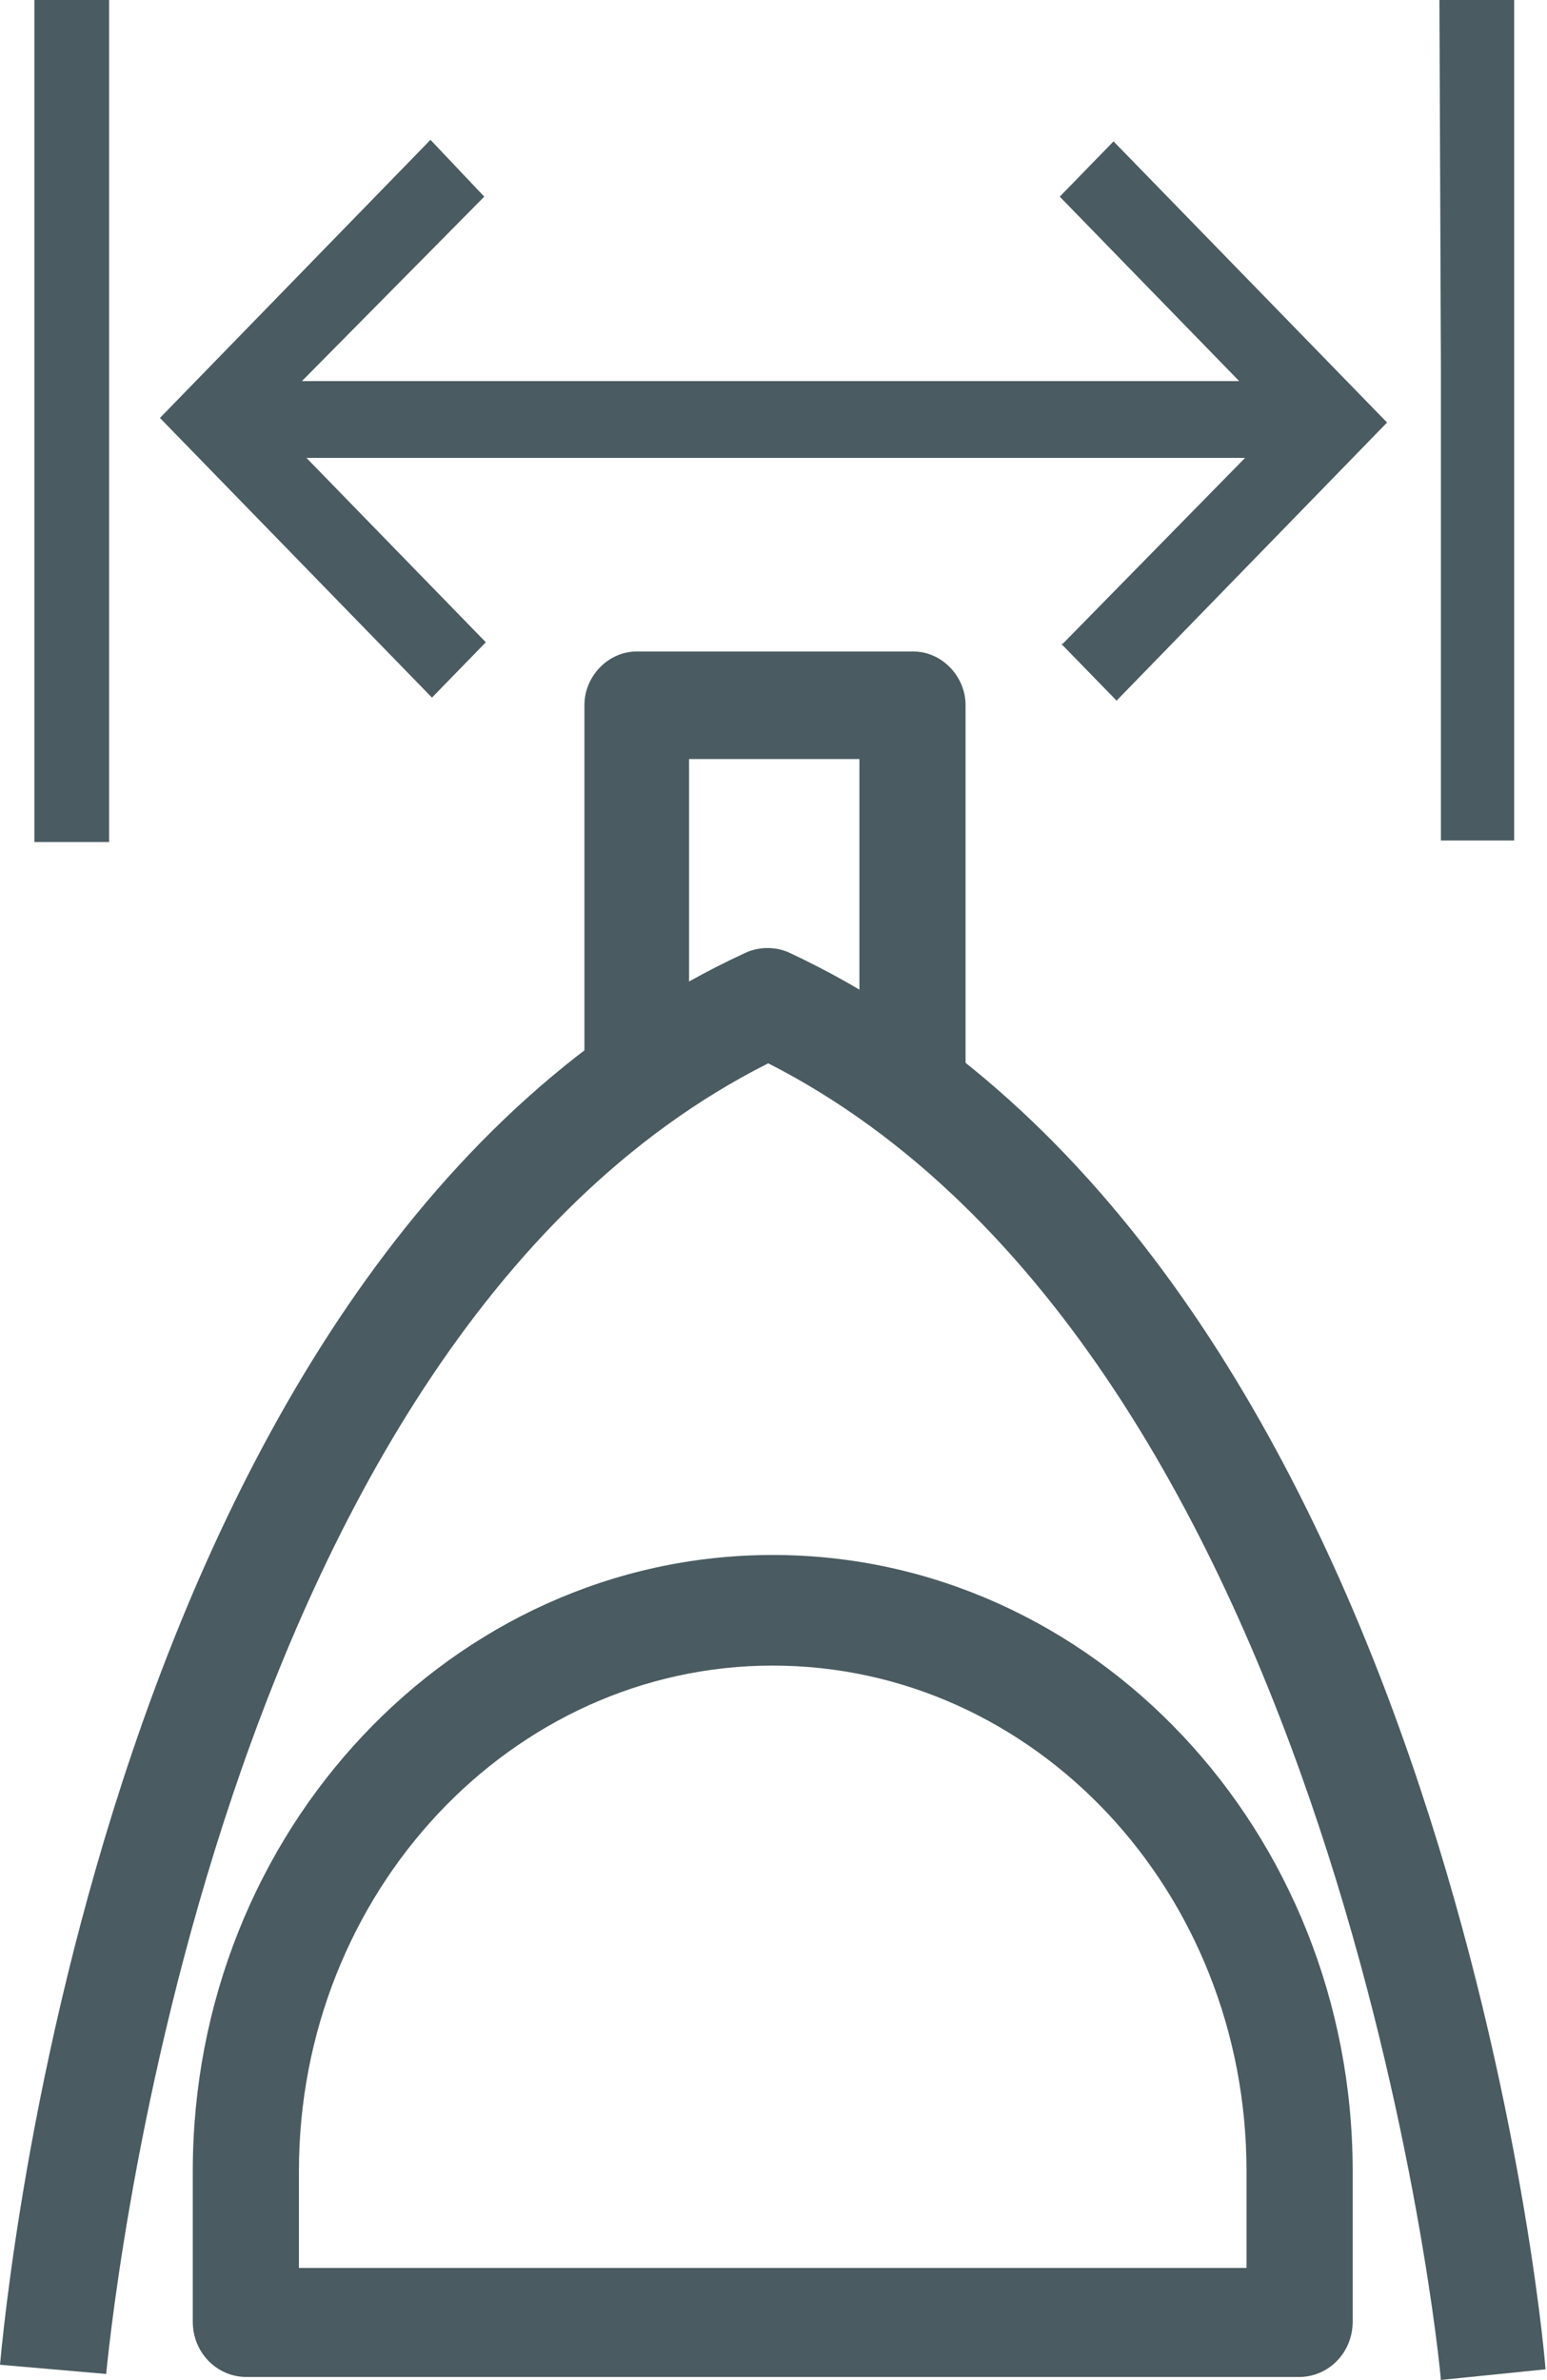
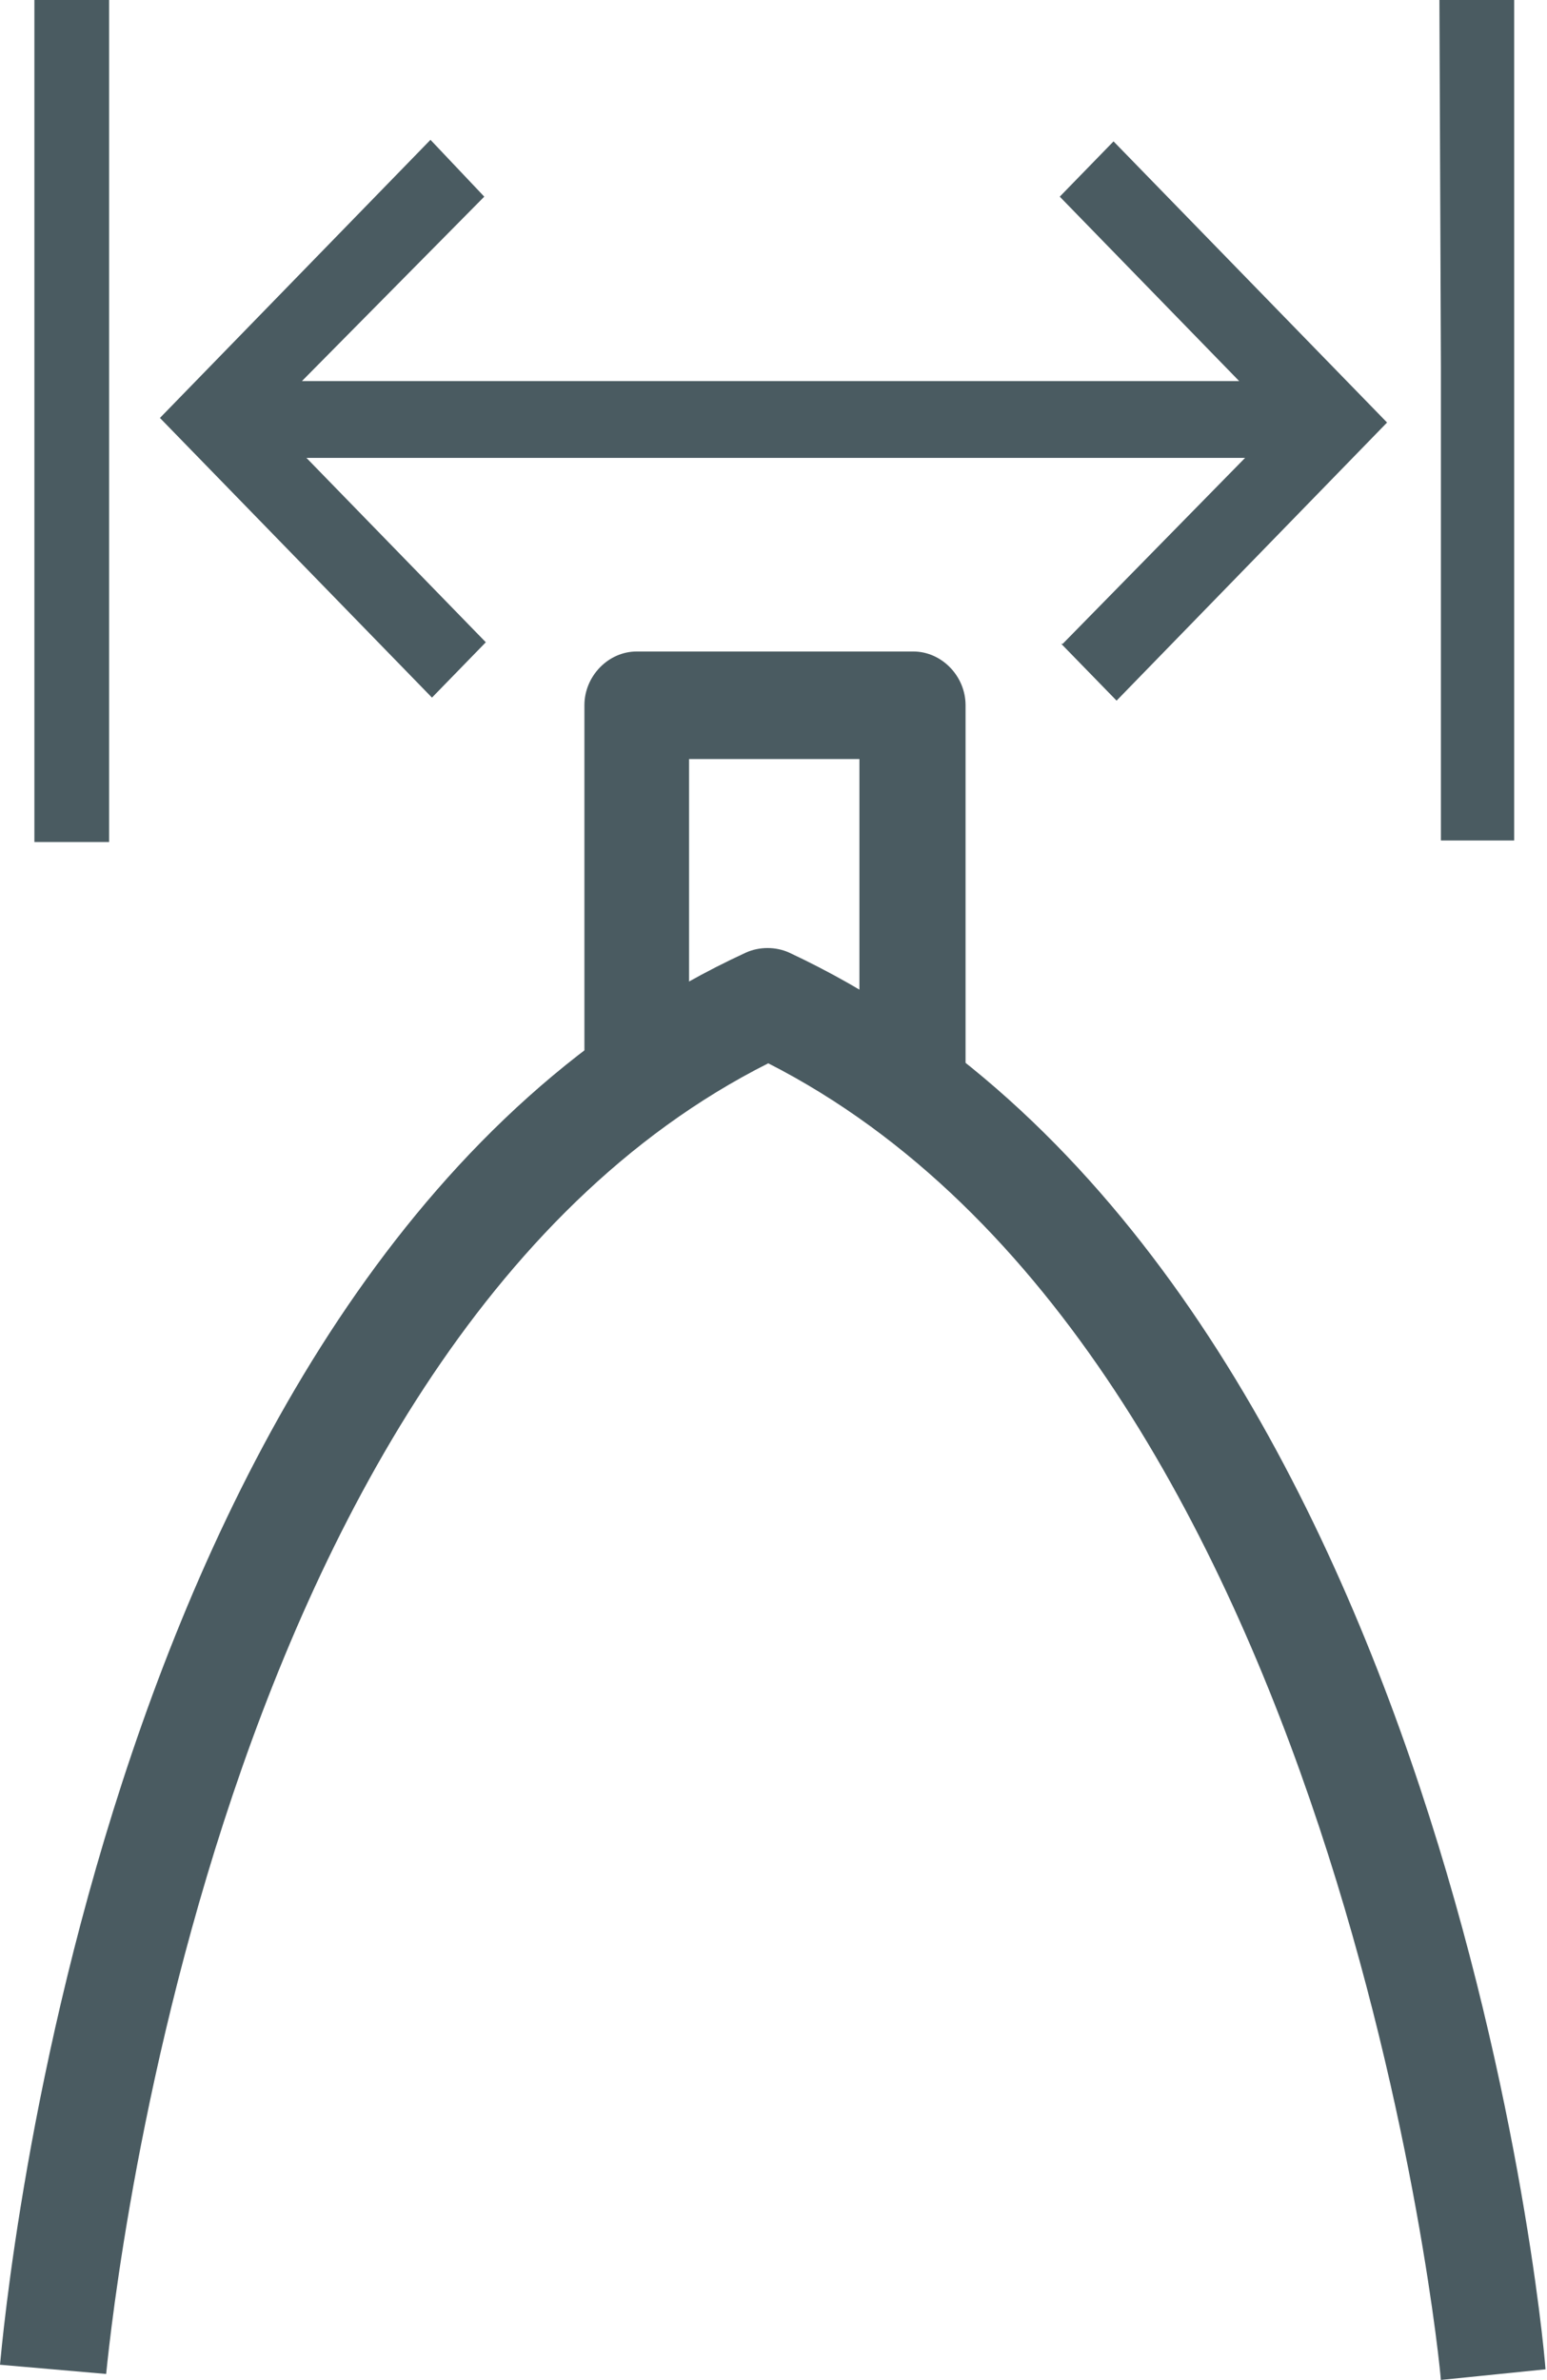
<svg xmlns="http://www.w3.org/2000/svg" width="26" height="40" viewBox="0 0 26 40" fill="none">
  <path d="M0.578 14.151V0H1.834V7.876V14.151H0.578ZM24.217 14.125V6.172L24.192 0H25.448V14.125H24.217ZM17.861 10.82L20.926 7.695H5.15L8.165 10.794L7.26 11.724L2.688 7.024L7.235 2.35L8.139 3.305L5.075 6.404H20.826L17.811 3.305L18.715 2.376L23.312 7.101L18.766 11.775L17.836 10.82H17.861Z" fill="#4A5B61" />
  <path d="M24.216 40C24.216 39.819 22.533 22.776 12.912 17.87C3.316 22.698 1.809 39.716 1.784 39.897L0 39.742C0.075 38.967 1.658 21.02 12.535 16.01C12.761 15.907 13.038 15.907 13.264 16.01C24.191 21.123 25.925 39.07 25.975 39.819L24.191 40H24.216Z" fill="#4A5B61" />
  <path d="M16.203 18.309H14.444V12.757H11.581V18.309H9.822V11.853C9.822 11.362 10.224 10.949 10.701 10.949H15.349C15.826 10.949 16.228 11.362 16.228 11.853V18.309H16.203Z" fill="#4A5B61" />
-   <path d="M21.855 39.948H4.145C3.642 39.948 3.24 39.535 3.24 39.019V36.488C3.24 30.781 7.611 26.133 12.987 26.133C18.363 26.133 22.734 30.781 22.734 36.488V39.019C22.734 39.535 22.332 39.948 21.83 39.948H21.855ZM5.049 38.115H20.95V36.488C20.95 31.788 17.383 27.992 12.987 27.992C8.591 27.992 5.024 31.814 5.024 36.488V38.115H5.049Z" fill="#4A5B61" />
</svg>